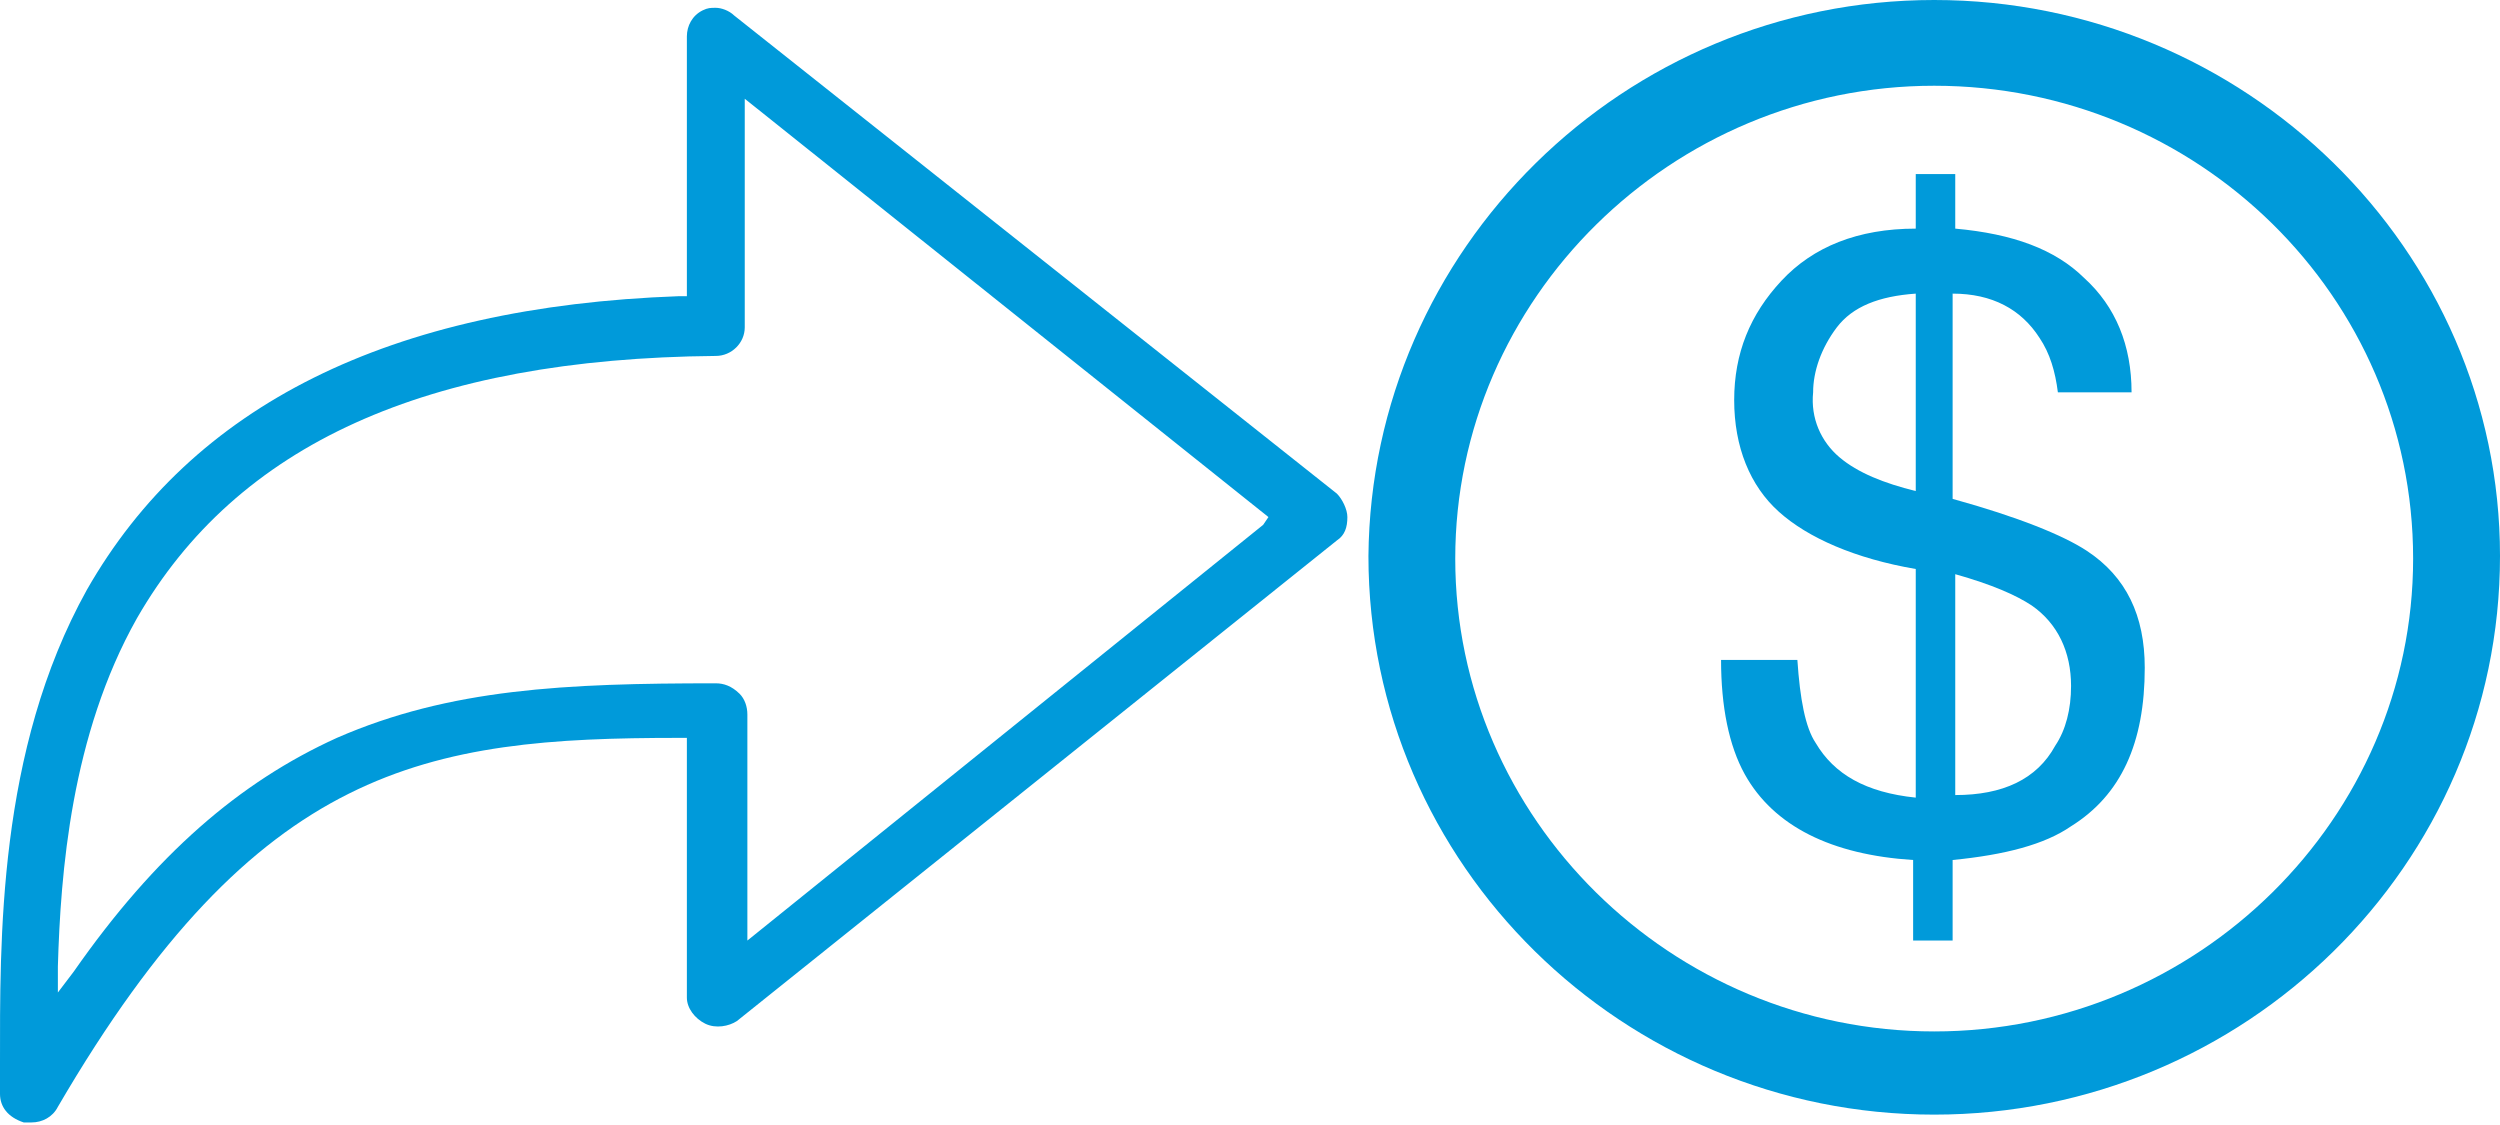
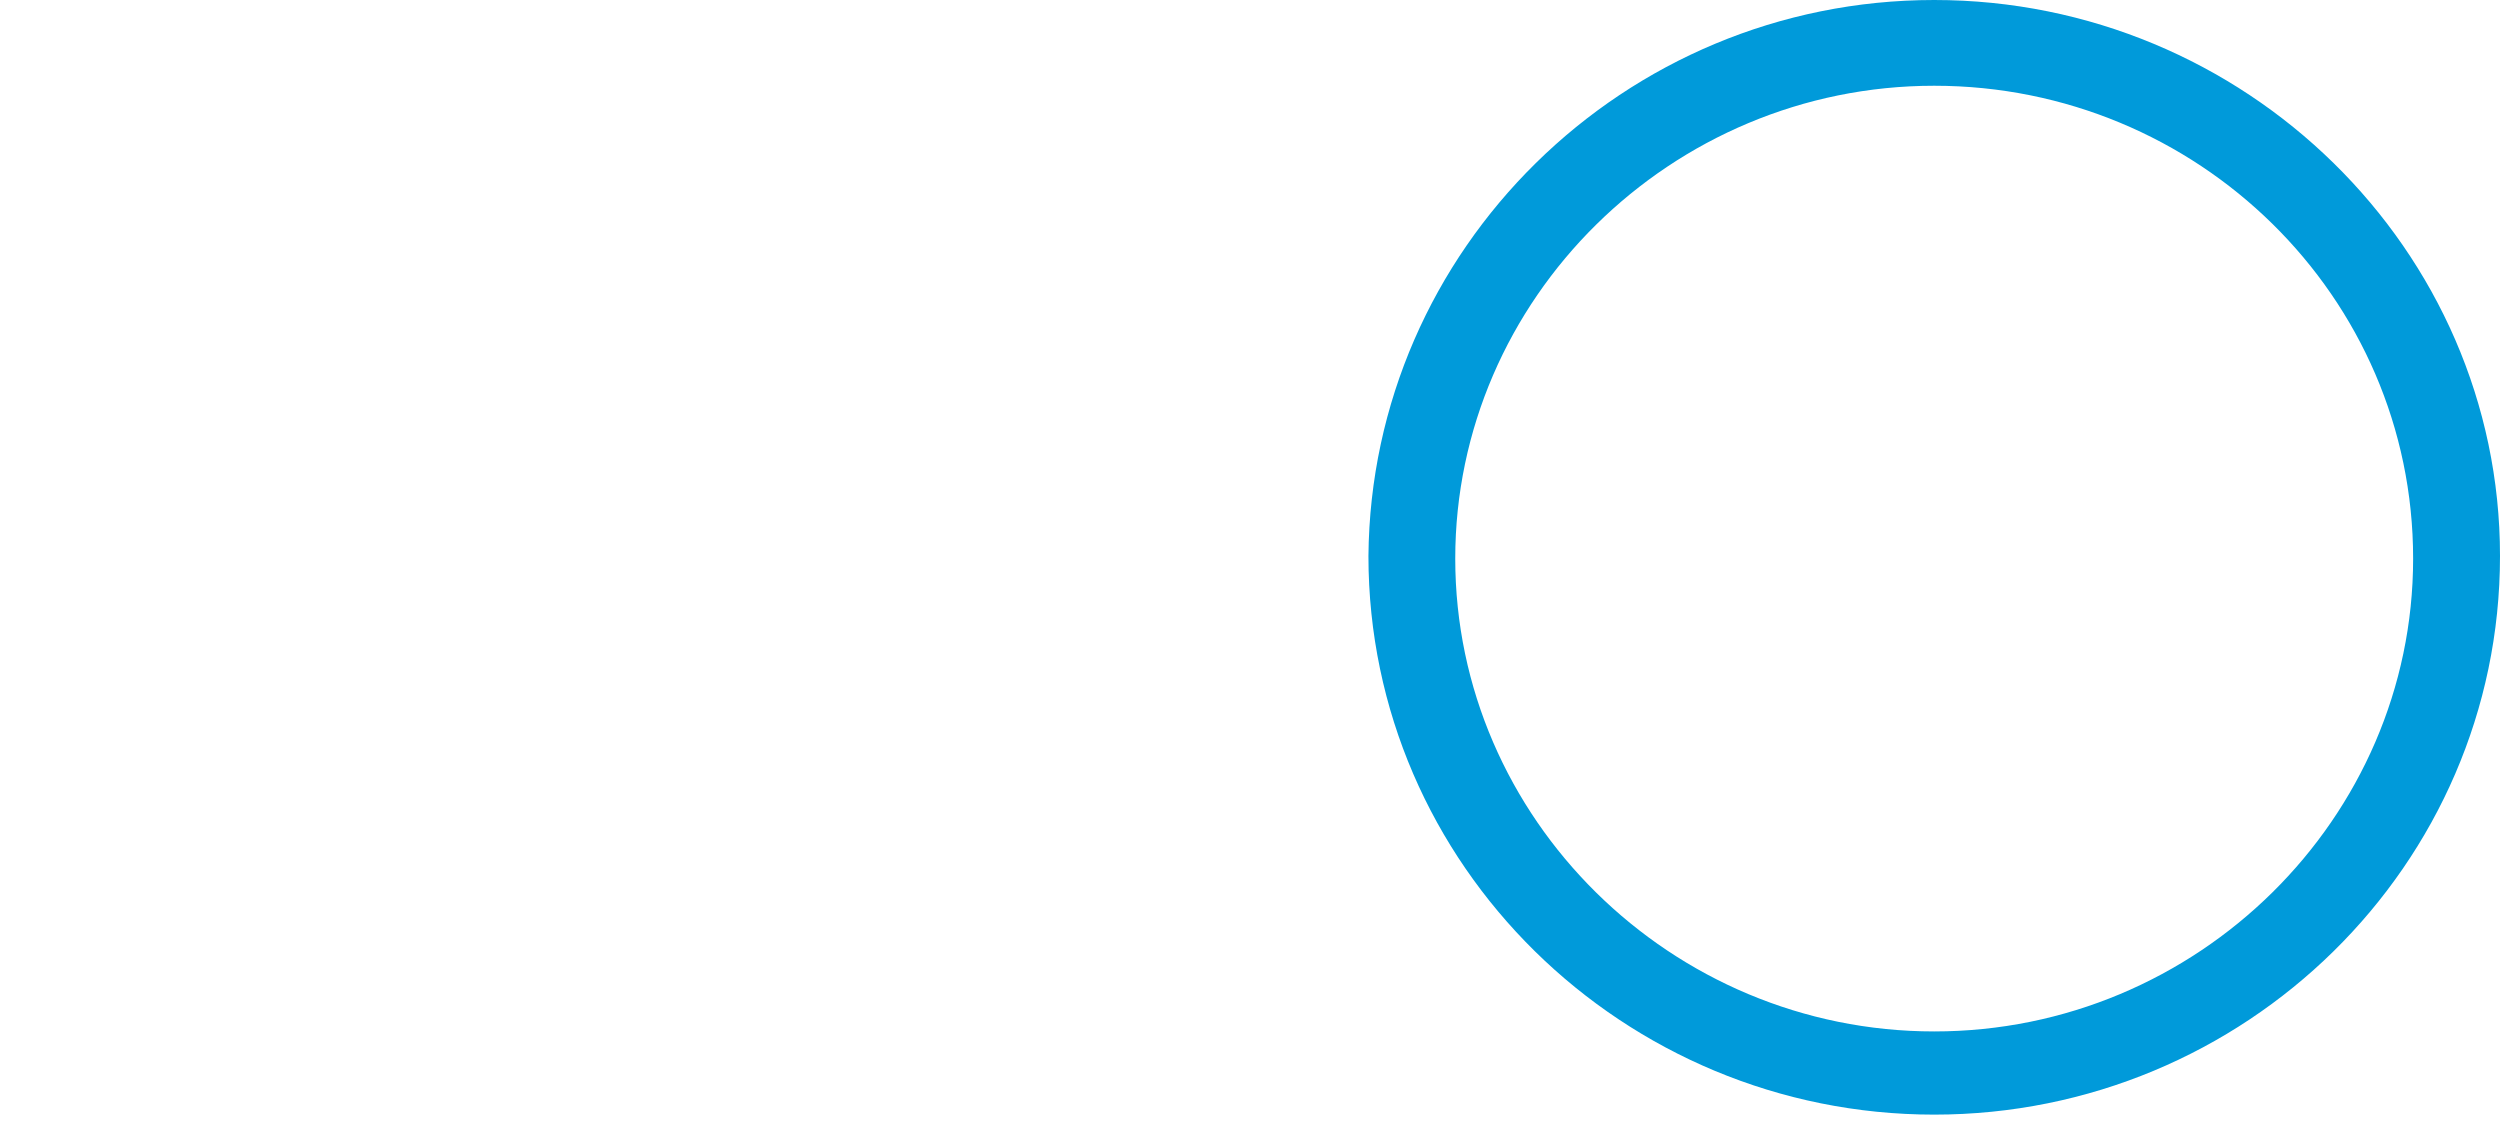
<svg xmlns="http://www.w3.org/2000/svg" width="40" height="18" viewBox="0 0 40 18" fill="none">
  <g clip-path="url(#clip0)">
    <path d="M30.947 17.834C25.979 17.834 21.895 13.843 21.895 8.896C21.937 3.991 25.979 0 30.947 0C35.916 0 40 3.991 40 8.896C40 13.843 35.916 17.834 30.947 17.834ZM30.947 1.372C26.737 1.372 23.284 4.781 23.284 8.938C23.284 13.095 26.737 16.503 30.947 16.503C35.158 16.503 38.61 13.095 38.61 8.938C38.61 4.739 35.158 1.372 30.947 1.372Z" fill="#009ADA" />
-     <path d="M28.505 4.49C29.01 3.949 29.726 3.658 30.652 3.658V2.785H31.284V3.658C32.21 3.741 32.884 3.991 33.347 4.448C33.852 4.905 34.105 5.529 34.105 6.277H32.926C32.884 5.945 32.8 5.654 32.631 5.404C32.337 4.947 31.873 4.698 31.242 4.698V7.982C32.294 8.273 33.01 8.564 33.389 8.813C34.021 9.229 34.316 9.852 34.316 10.684C34.316 11.889 33.937 12.721 33.137 13.22C32.716 13.511 32.084 13.677 31.242 13.76V15.049H30.61V13.76C29.305 13.677 28.379 13.22 27.916 12.388C27.663 11.931 27.537 11.307 27.537 10.559H28.758C28.8 11.182 28.884 11.64 29.052 11.889C29.347 12.388 29.852 12.679 30.652 12.762V9.104C29.684 8.938 28.926 8.605 28.463 8.189C28 7.774 27.747 7.15 27.747 6.402C27.747 5.654 28 5.03 28.505 4.49ZM29.431 7.316C29.726 7.566 30.147 7.732 30.652 7.857V4.698C30.063 4.739 29.642 4.905 29.389 5.238C29.137 5.571 29.01 5.945 29.01 6.277C28.968 6.693 29.137 7.067 29.431 7.316ZM32.884 11.931C33.052 11.681 33.137 11.349 33.137 10.975C33.137 10.434 32.926 9.977 32.505 9.686C32.252 9.52 31.873 9.353 31.284 9.187V12.721C32.042 12.721 32.589 12.471 32.884 11.931Z" fill="#009ADA" />
-     <path d="M21.39 8.647C21.516 8.564 21.558 8.439 21.558 8.273C21.558 8.148 21.474 7.982 21.39 7.898L11.748 0.249C11.663 0.166 11.537 0.125 11.453 0.125C11.368 0.125 11.326 0.125 11.242 0.166C11.074 0.249 10.99 0.416 10.99 0.582V4.739H10.863C6.232 4.905 3.074 6.485 1.39 9.437C-0.042 12.014 0 15.049 0 17.044V17.501C0 17.709 0.126 17.875 0.379 17.959C0.421 17.959 0.463 17.959 0.505 17.959C0.674 17.959 0.842 17.875 0.926 17.709C4.126 12.222 6.821 11.806 10.863 11.806H10.99V15.963C10.99 16.129 11.116 16.296 11.284 16.379C11.453 16.462 11.663 16.42 11.79 16.337L21.39 8.647ZM11.453 10.933C9.053 10.933 7.2 11.016 5.39 11.806C3.832 12.513 2.484 13.677 1.179 15.547L0.926 15.88V15.464C0.969 13.968 1.137 11.764 2.19 9.894C3.79 7.109 6.821 5.737 11.453 5.695C11.705 5.695 11.916 5.487 11.916 5.238V1.58L20.295 8.273L20.211 8.397L11.958 15.049V11.432C11.958 11.307 11.916 11.182 11.832 11.099C11.705 10.975 11.579 10.933 11.453 10.933Z" fill="#009ADA" />
  </g>
  <defs>
    <clipPath id="clip0">
      <rect width="40" height="18" fill="white" />
    </clipPath>
  </defs>
</svg>